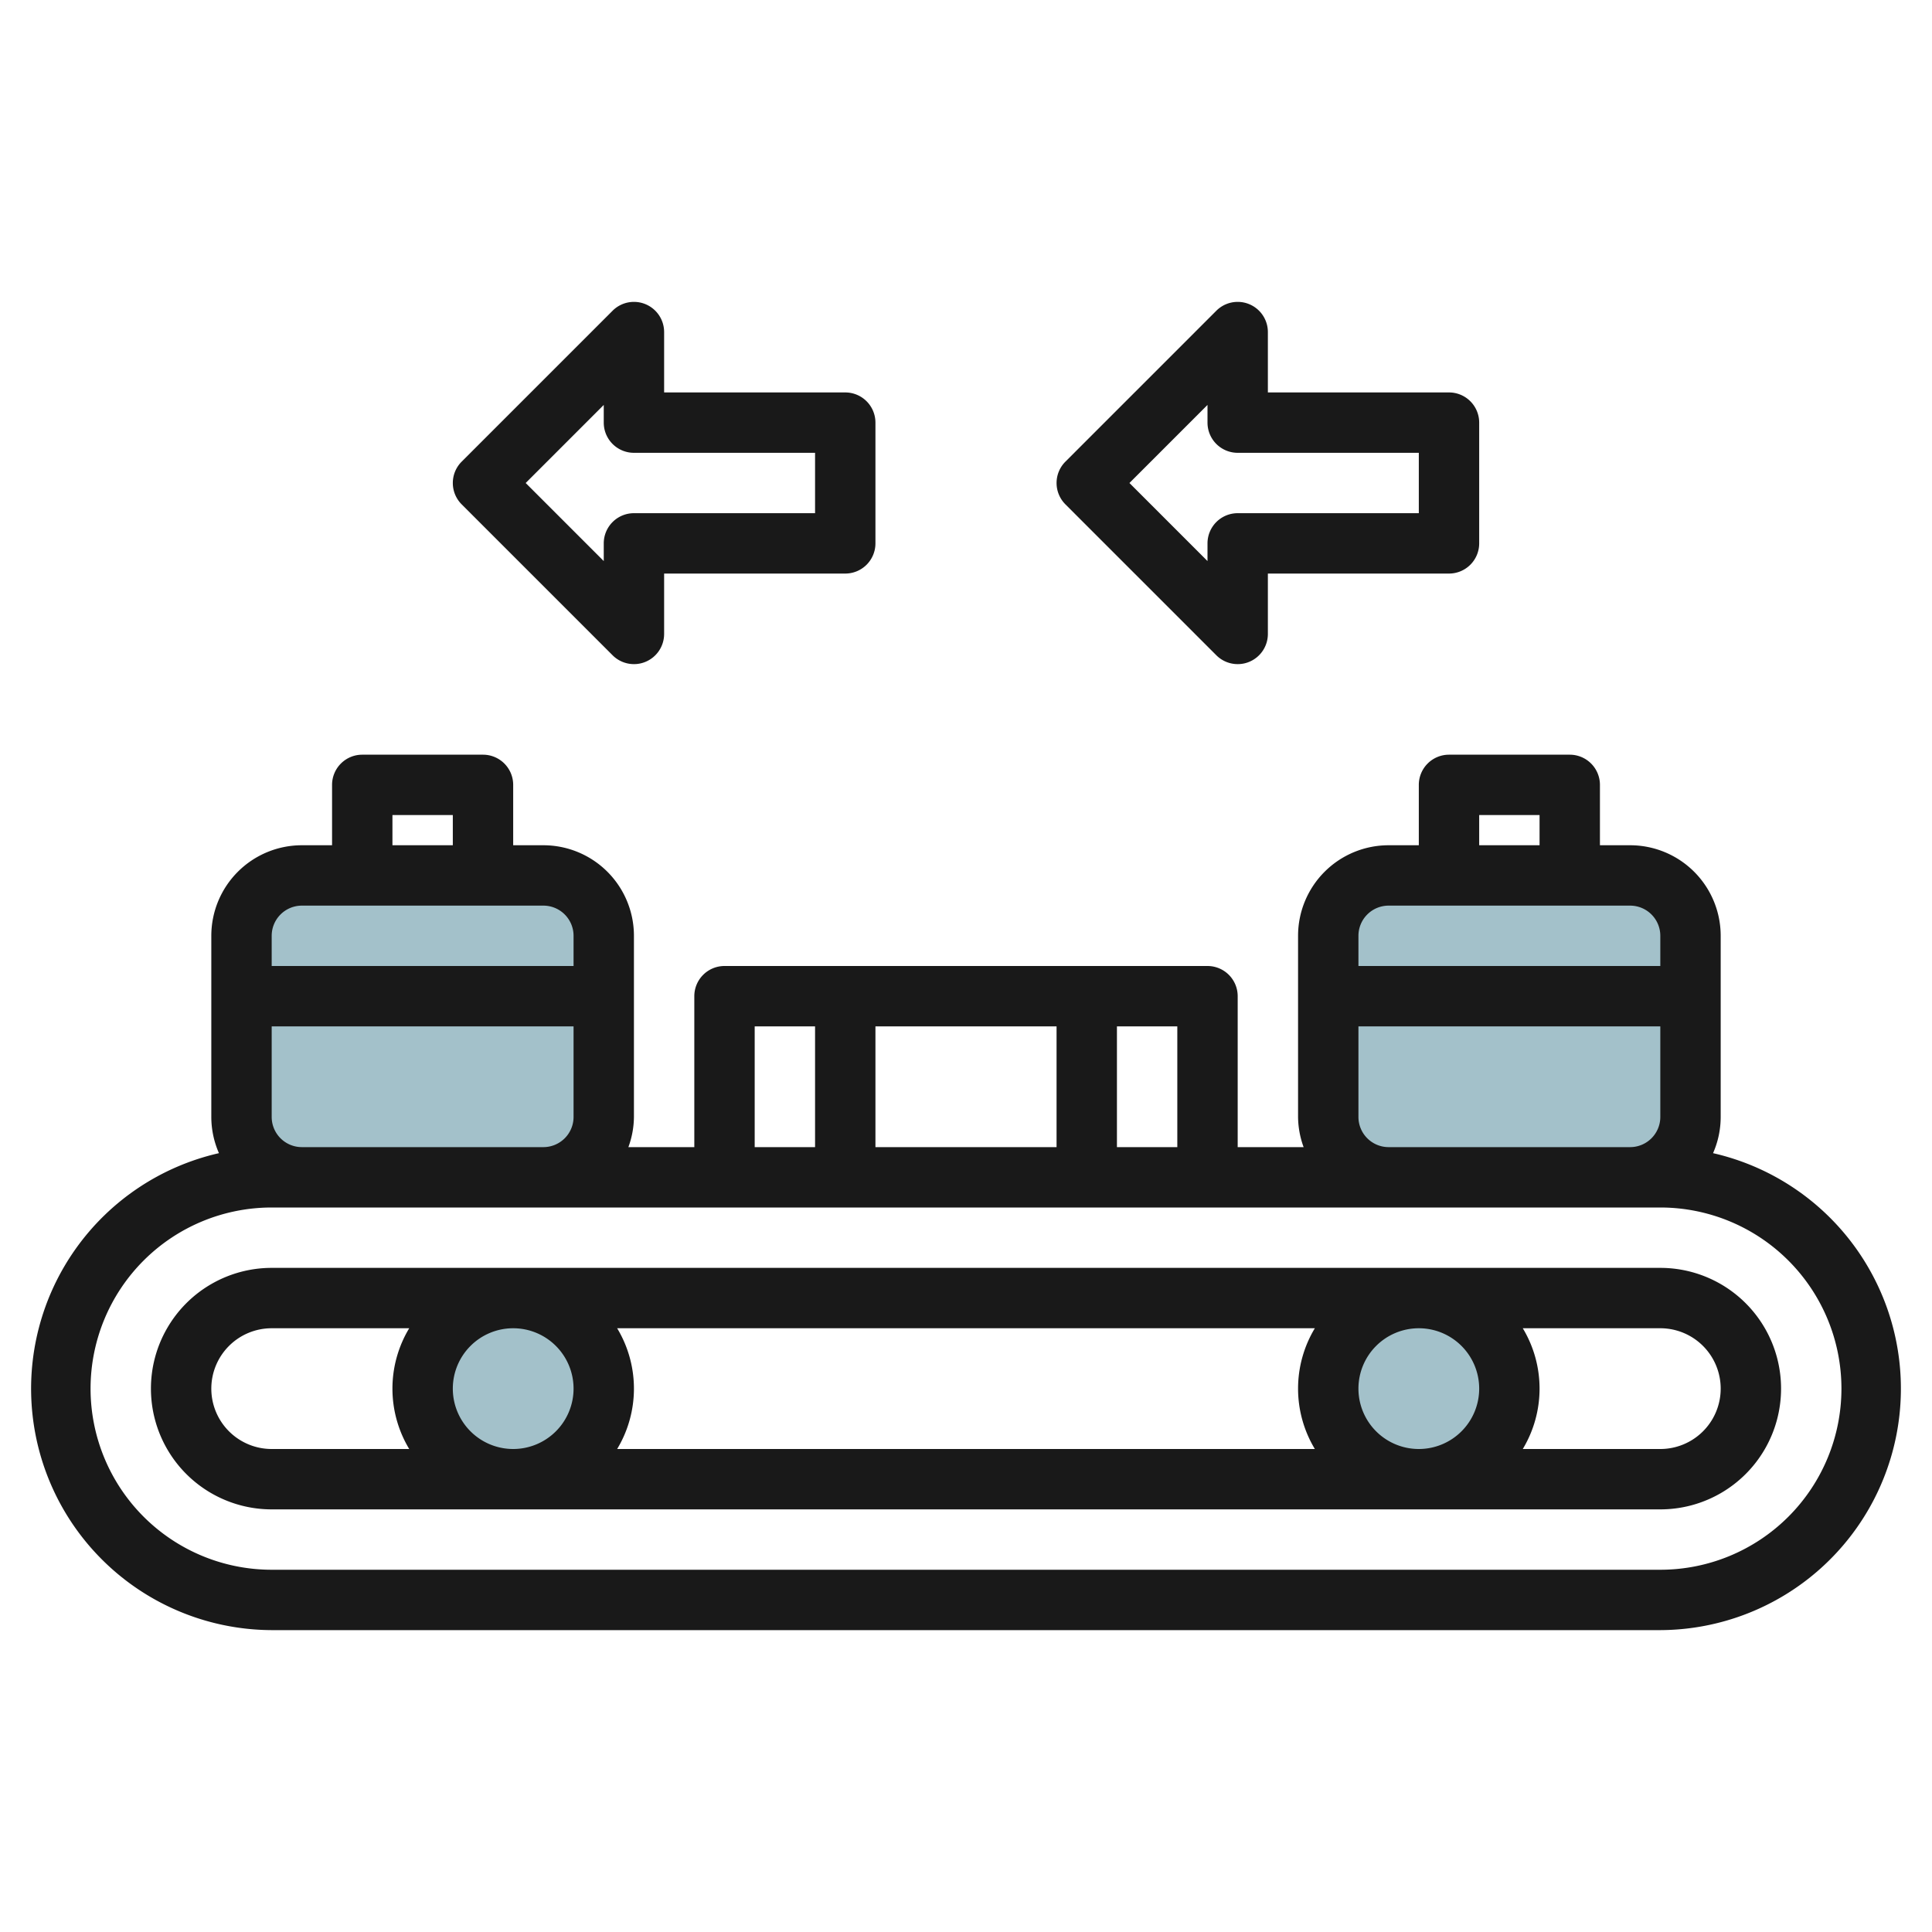
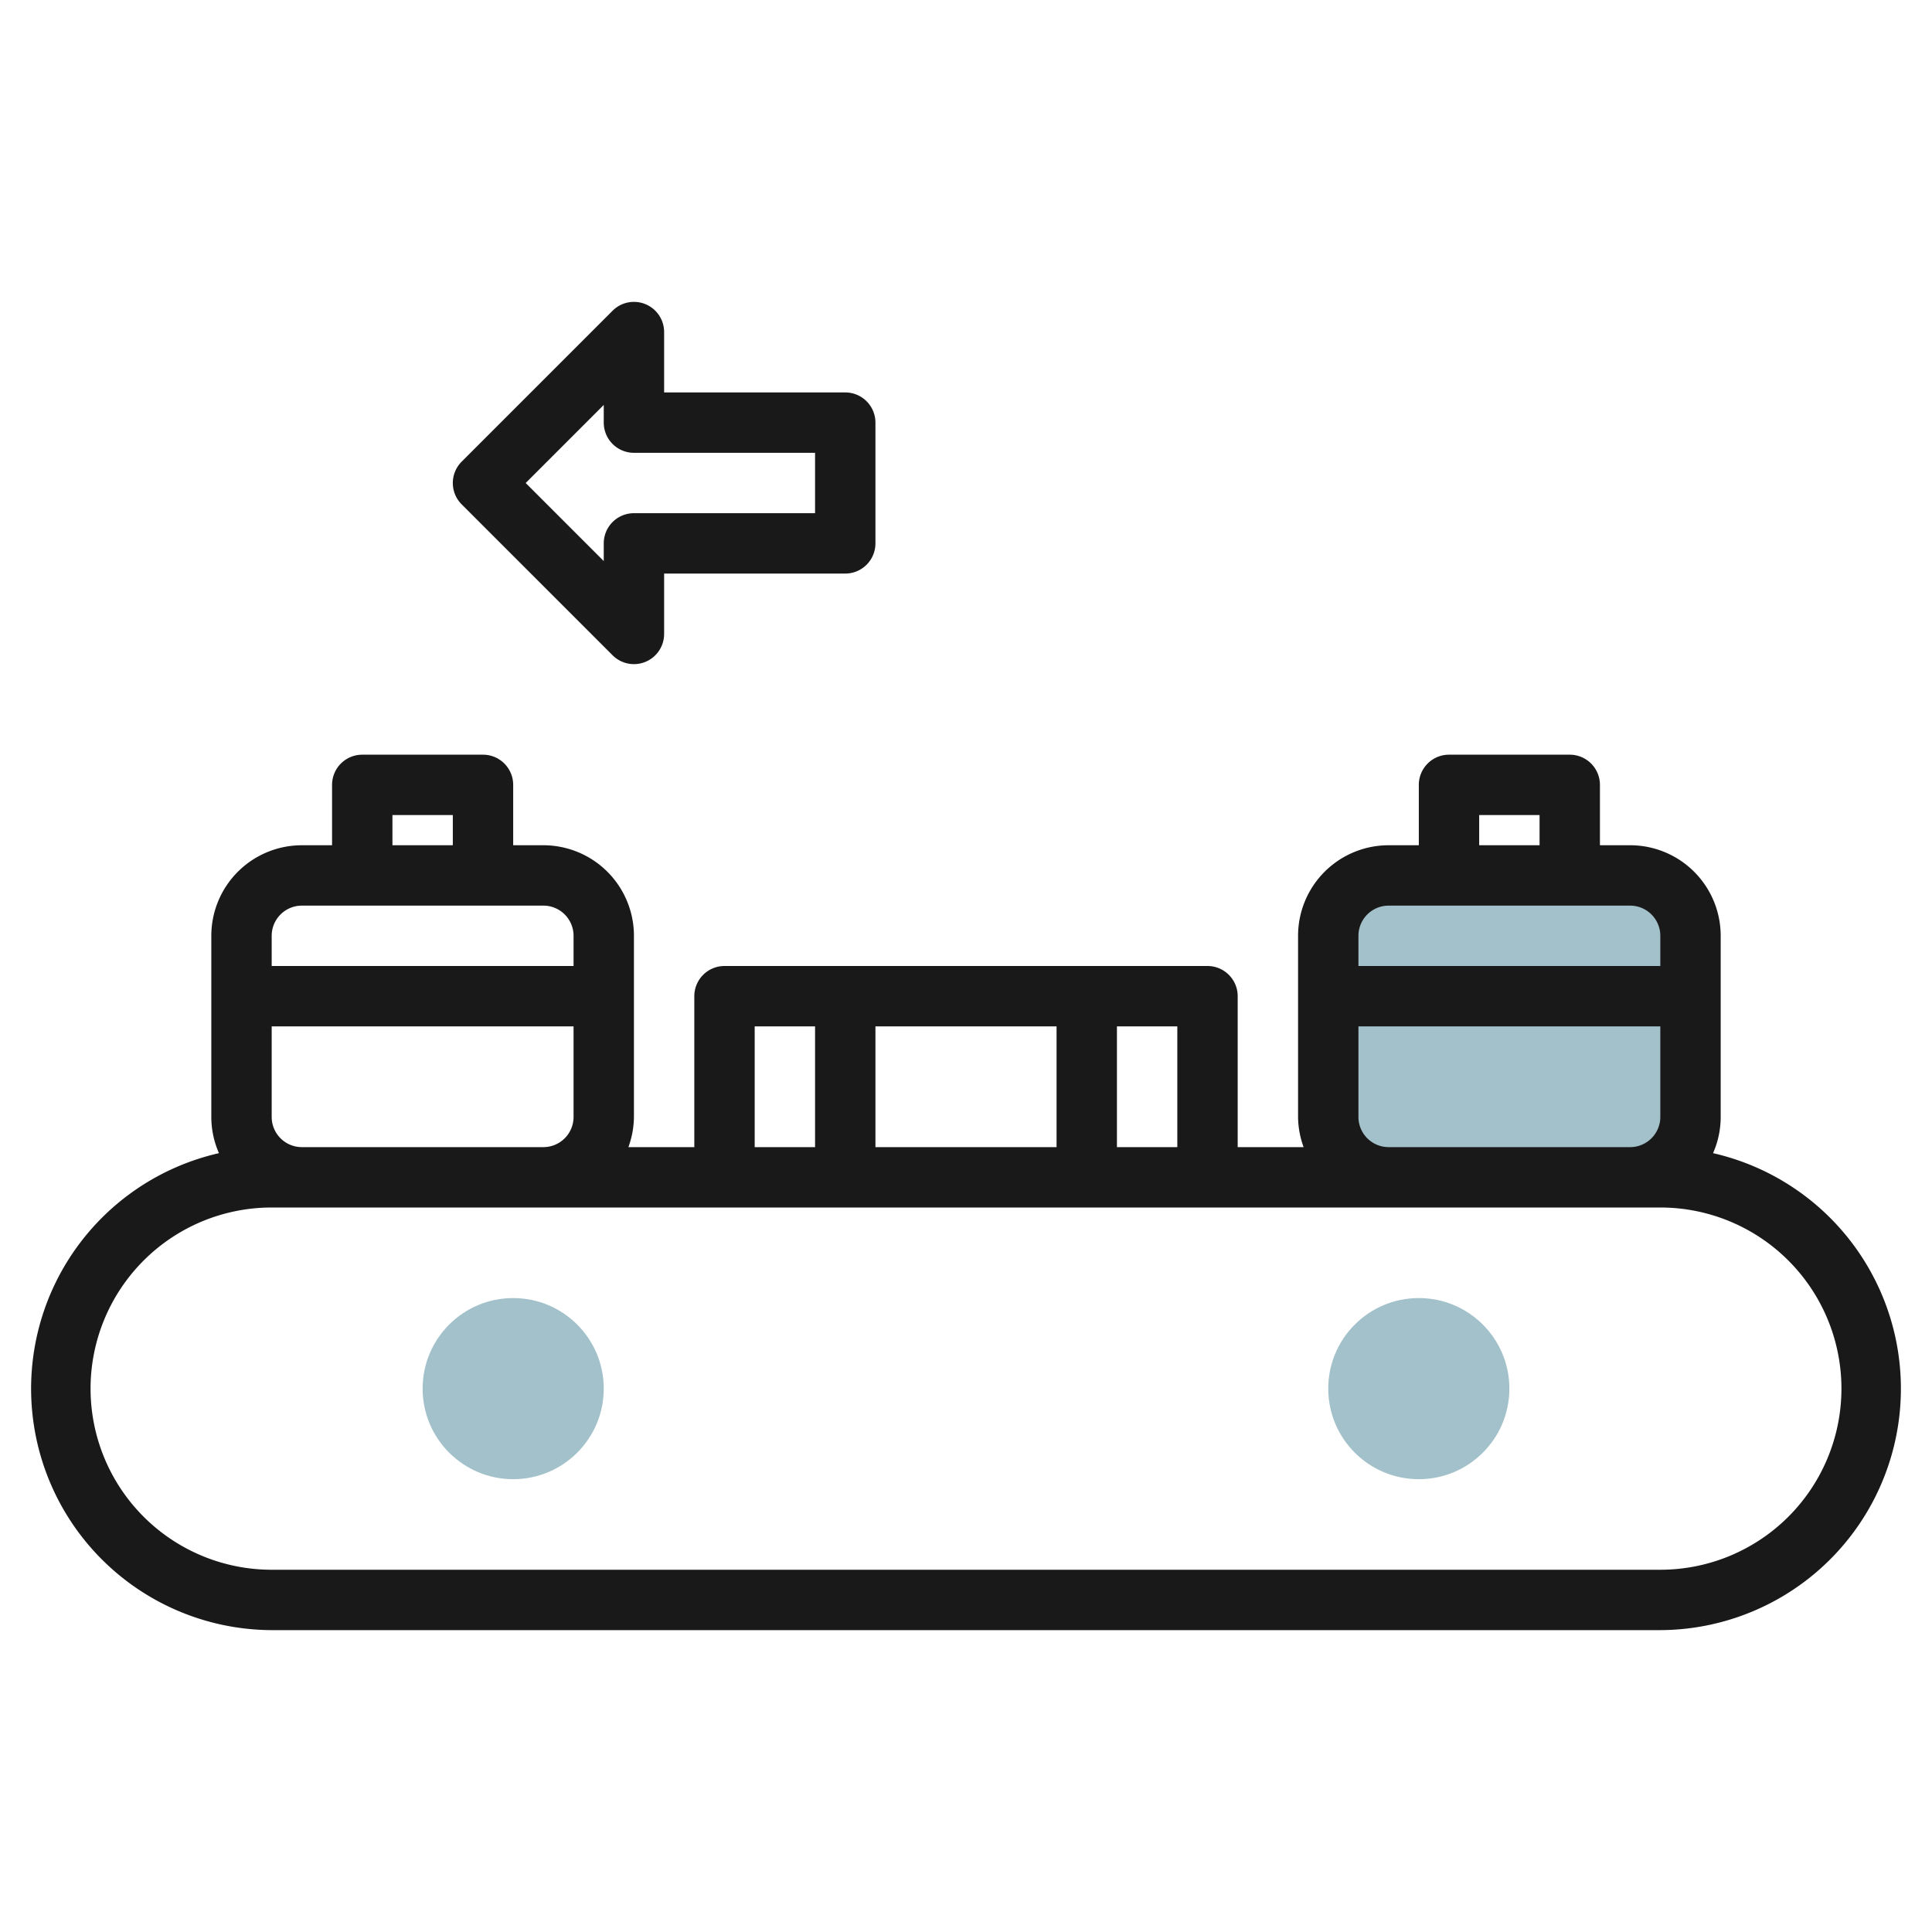
<svg xmlns="http://www.w3.org/2000/svg" id="Layer_3" height="512" viewBox="0 0 64 64" width="512" data-name="Layer 3">
  <g fill="#a3c1ca">
    <circle cx="17" cy="46" r="3" />
    <circle cx="47" cy="46" r="3" />
    <rect height="10" rx="2" width="12" x="44" y="29" />
-     <rect height="10" rx="2" width="12" x="8" y="29" />
  </g>
  <path d="m56.747 38.2a2.979 2.979 0 0 0 .253-1.2v-6a3 3 0 0 0 -3-3h-1v-2a1 1 0 0 0 -1-1h-4a1 1 0 0 0 -1 1v2h-1a3 3 0 0 0 -3 3v6a2.966 2.966 0 0 0 .184 1h-2.184v-5a1 1 0 0 0 -1-1h-16a1 1 0 0 0 -1 1v5h-2.184a2.966 2.966 0 0 0 .184-1v-6a3 3 0 0 0 -3-3h-1v-2a1 1 0 0 0 -1-1h-4a1 1 0 0 0 -1 1v2h-1a3 3 0 0 0 -3 3v6a2.979 2.979 0 0 0 .253 1.2 8 8 0 0 0 1.747 15.8h46a8 8 0 0 0 1.747-15.8zm-7.747-11.2h2v1h-2zm-3 3h8a1 1 0 0 1 1 1v1h-10v-1a1 1 0 0 1 1-1zm-1 7v-3h10v3a1 1 0 0 1 -1 1h-8a1 1 0 0 1 -1-1zm-6 1h-2v-4h2zm-10 0v-4h6v4zm-4-4h2v4h-2zm-16 3v-3h10v3a1 1 0 0 1 -1 1h-8a1 1 0 0 1 -1-1zm4-10h2v1h-2zm-3 3h8a1 1 0 0 1 1 1v1h-10v-1a1 1 0 0 1 1-1zm45 22h-46a6 6 0 0 1 0-12h46a6 6 0 0 1 0 12z" fill="#191919" />
-   <path d="m55 42h-46a4 4 0 0 0 0 8h46a4 4 0 0 0 0-8zm-6 4a2 2 0 1 1 -2-2 2 2 0 0 1 2 2zm-34 0a2 2 0 1 1 2 2 2 2 0 0 1 -2-2zm5.444-2h23.112a3.875 3.875 0 0 0 0 4h-23.112a3.875 3.875 0 0 0 0-4zm-13.444 2a2 2 0 0 1 2-2h4.556a3.875 3.875 0 0 0 0 4h-4.556a2 2 0 0 1 -2-2zm48 2h-4.556a3.875 3.875 0 0 0 0-4h4.556a2 2 0 0 1 0 4z" fill="#191919" />
  <path d="m20.293 21.707a1 1 0 0 0 .707.293.987.987 0 0 0 .383-.076 1 1 0 0 0 .617-.924v-2h6a1 1 0 0 0 1-1v-4a1 1 0 0 0 -1-1h-6v-2a1 1 0 0 0 -1.707-.707l-5 5a1 1 0 0 0 0 1.414zm-.293-8.293v.586a1 1 0 0 0 1 1h6v2h-6a1 1 0 0 0 -1 1v.586l-2.586-2.586z" fill="#191919" />
-   <path d="m40.293 21.707a1 1 0 0 0 .707.293.987.987 0 0 0 .383-.076 1 1 0 0 0 .617-.924v-2h6a1 1 0 0 0 1-1v-4a1 1 0 0 0 -1-1h-6v-2a1 1 0 0 0 -1.707-.707l-5 5a1 1 0 0 0 0 1.414zm-.293-8.293v.586a1 1 0 0 0 1 1h6v2h-6a1 1 0 0 0 -1 1v.586l-2.586-2.586z" fill="#191919" />
</svg>